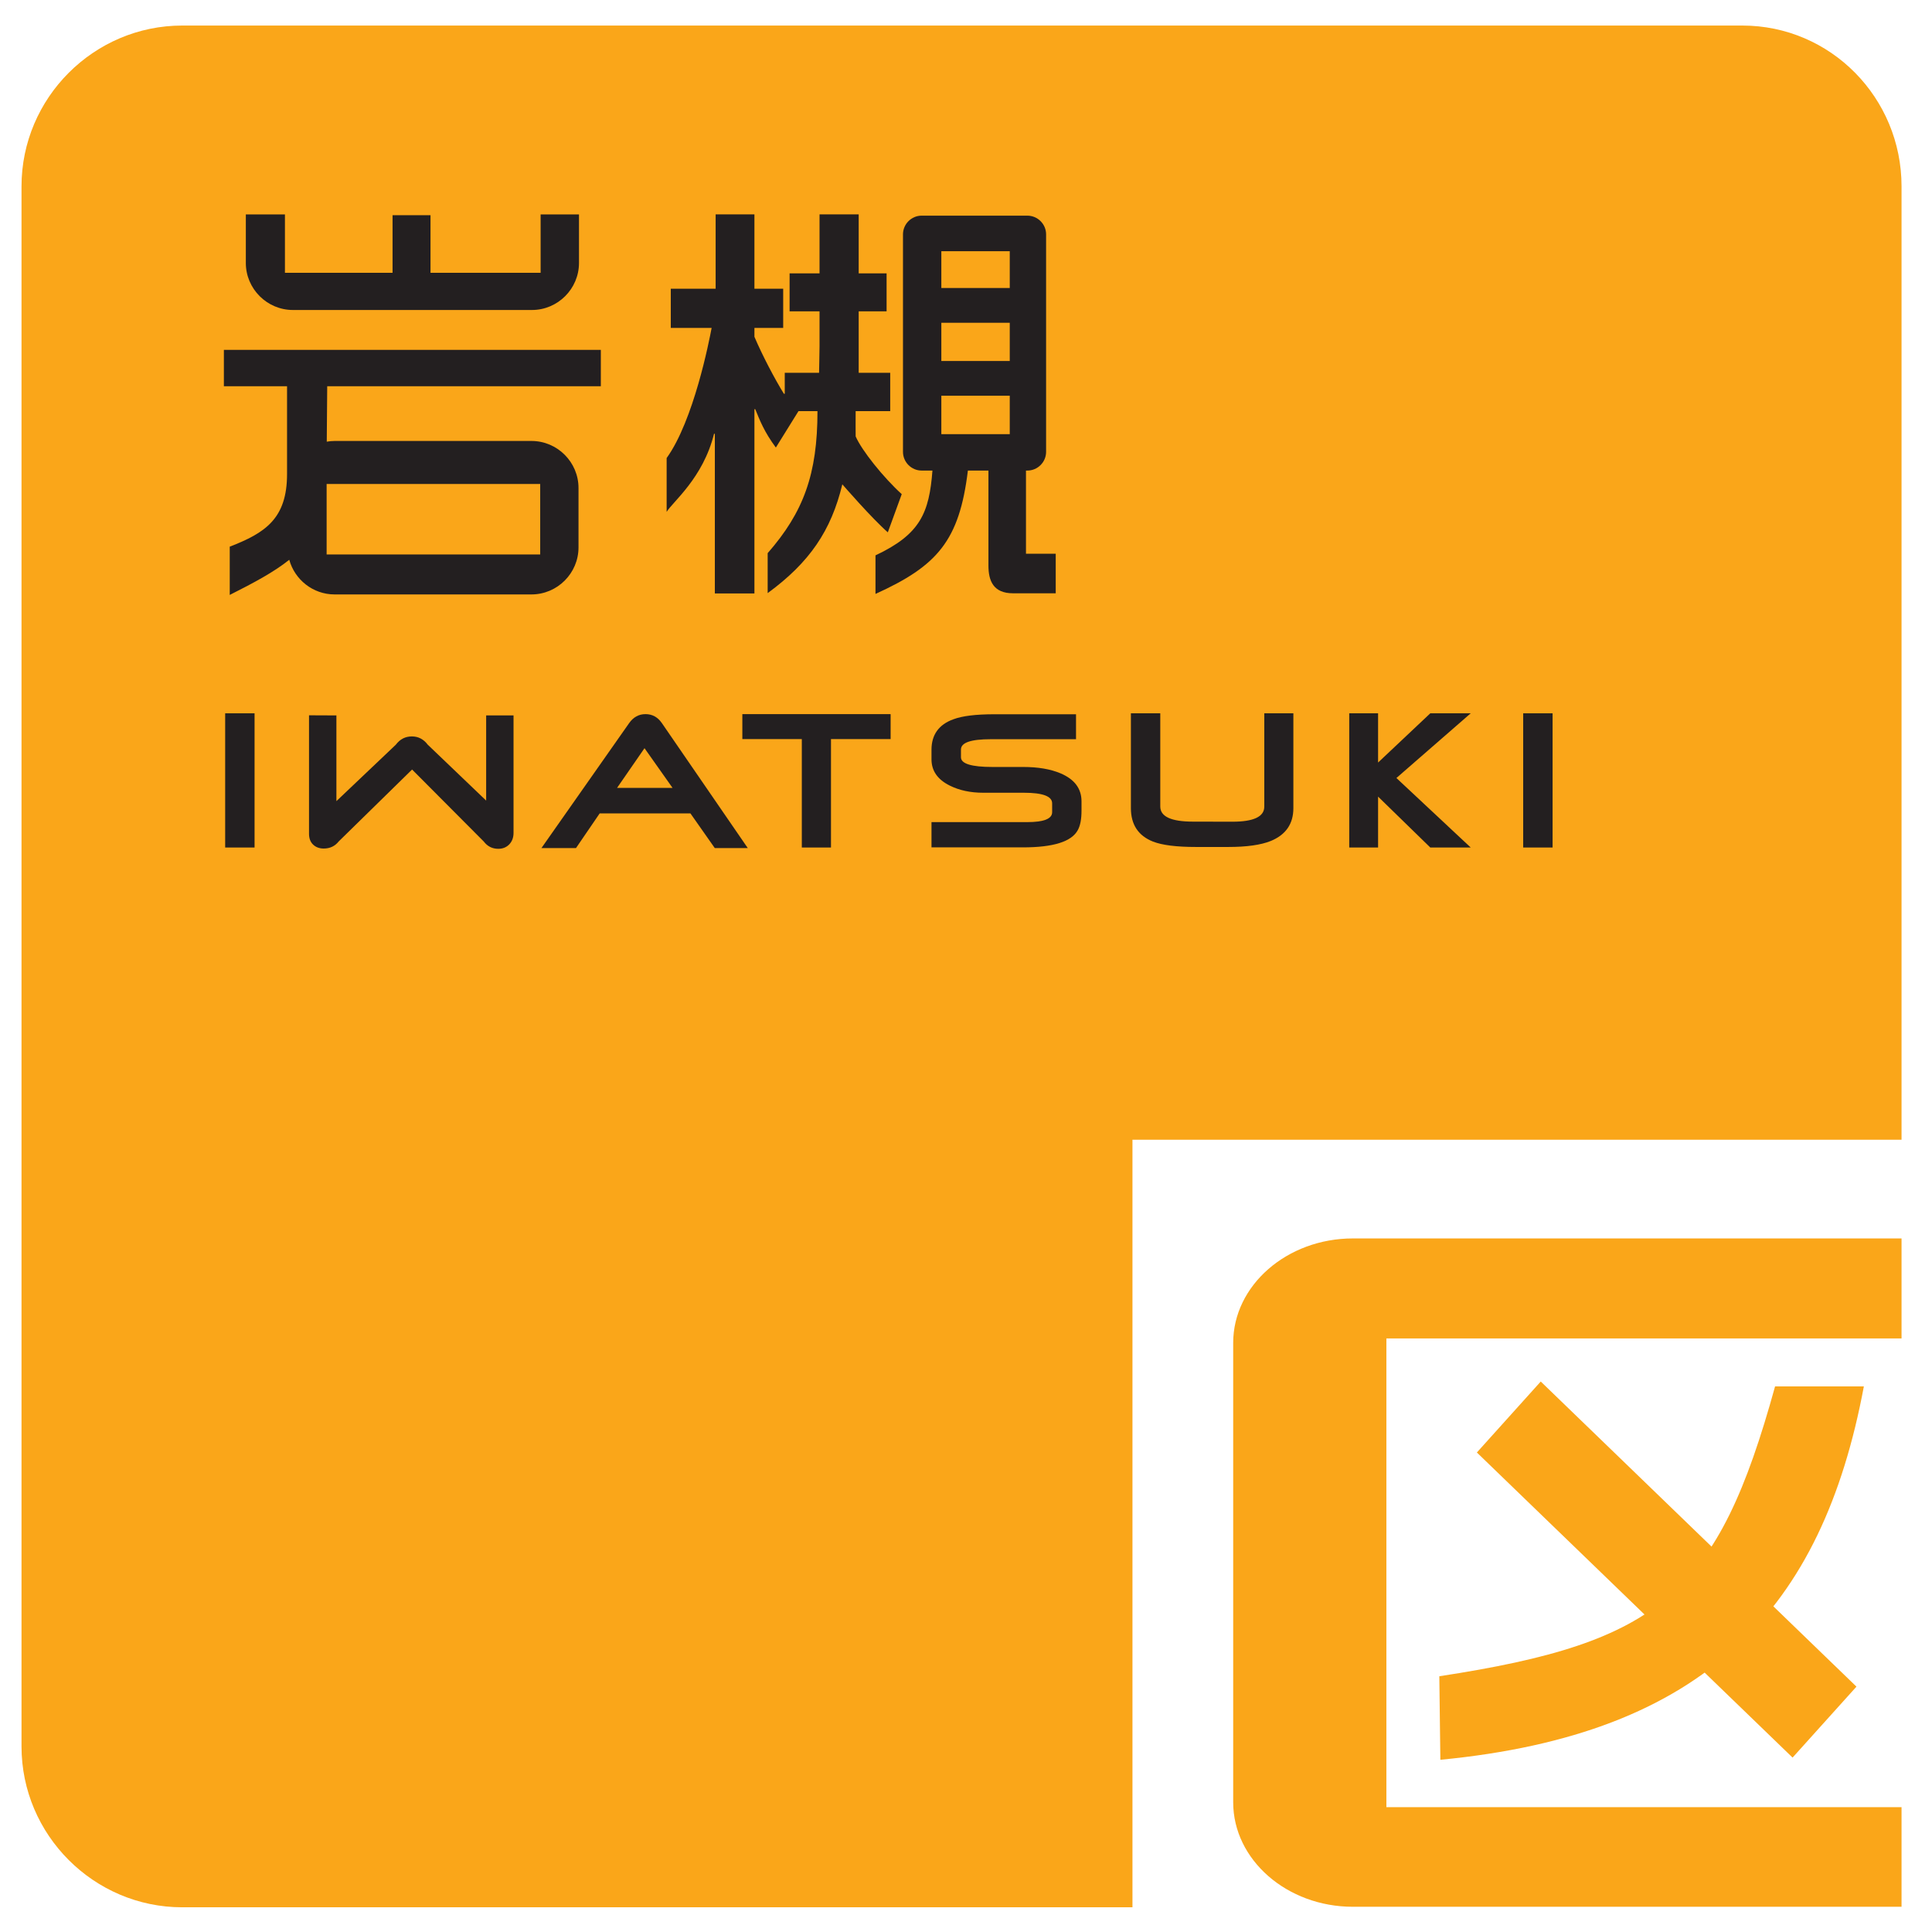
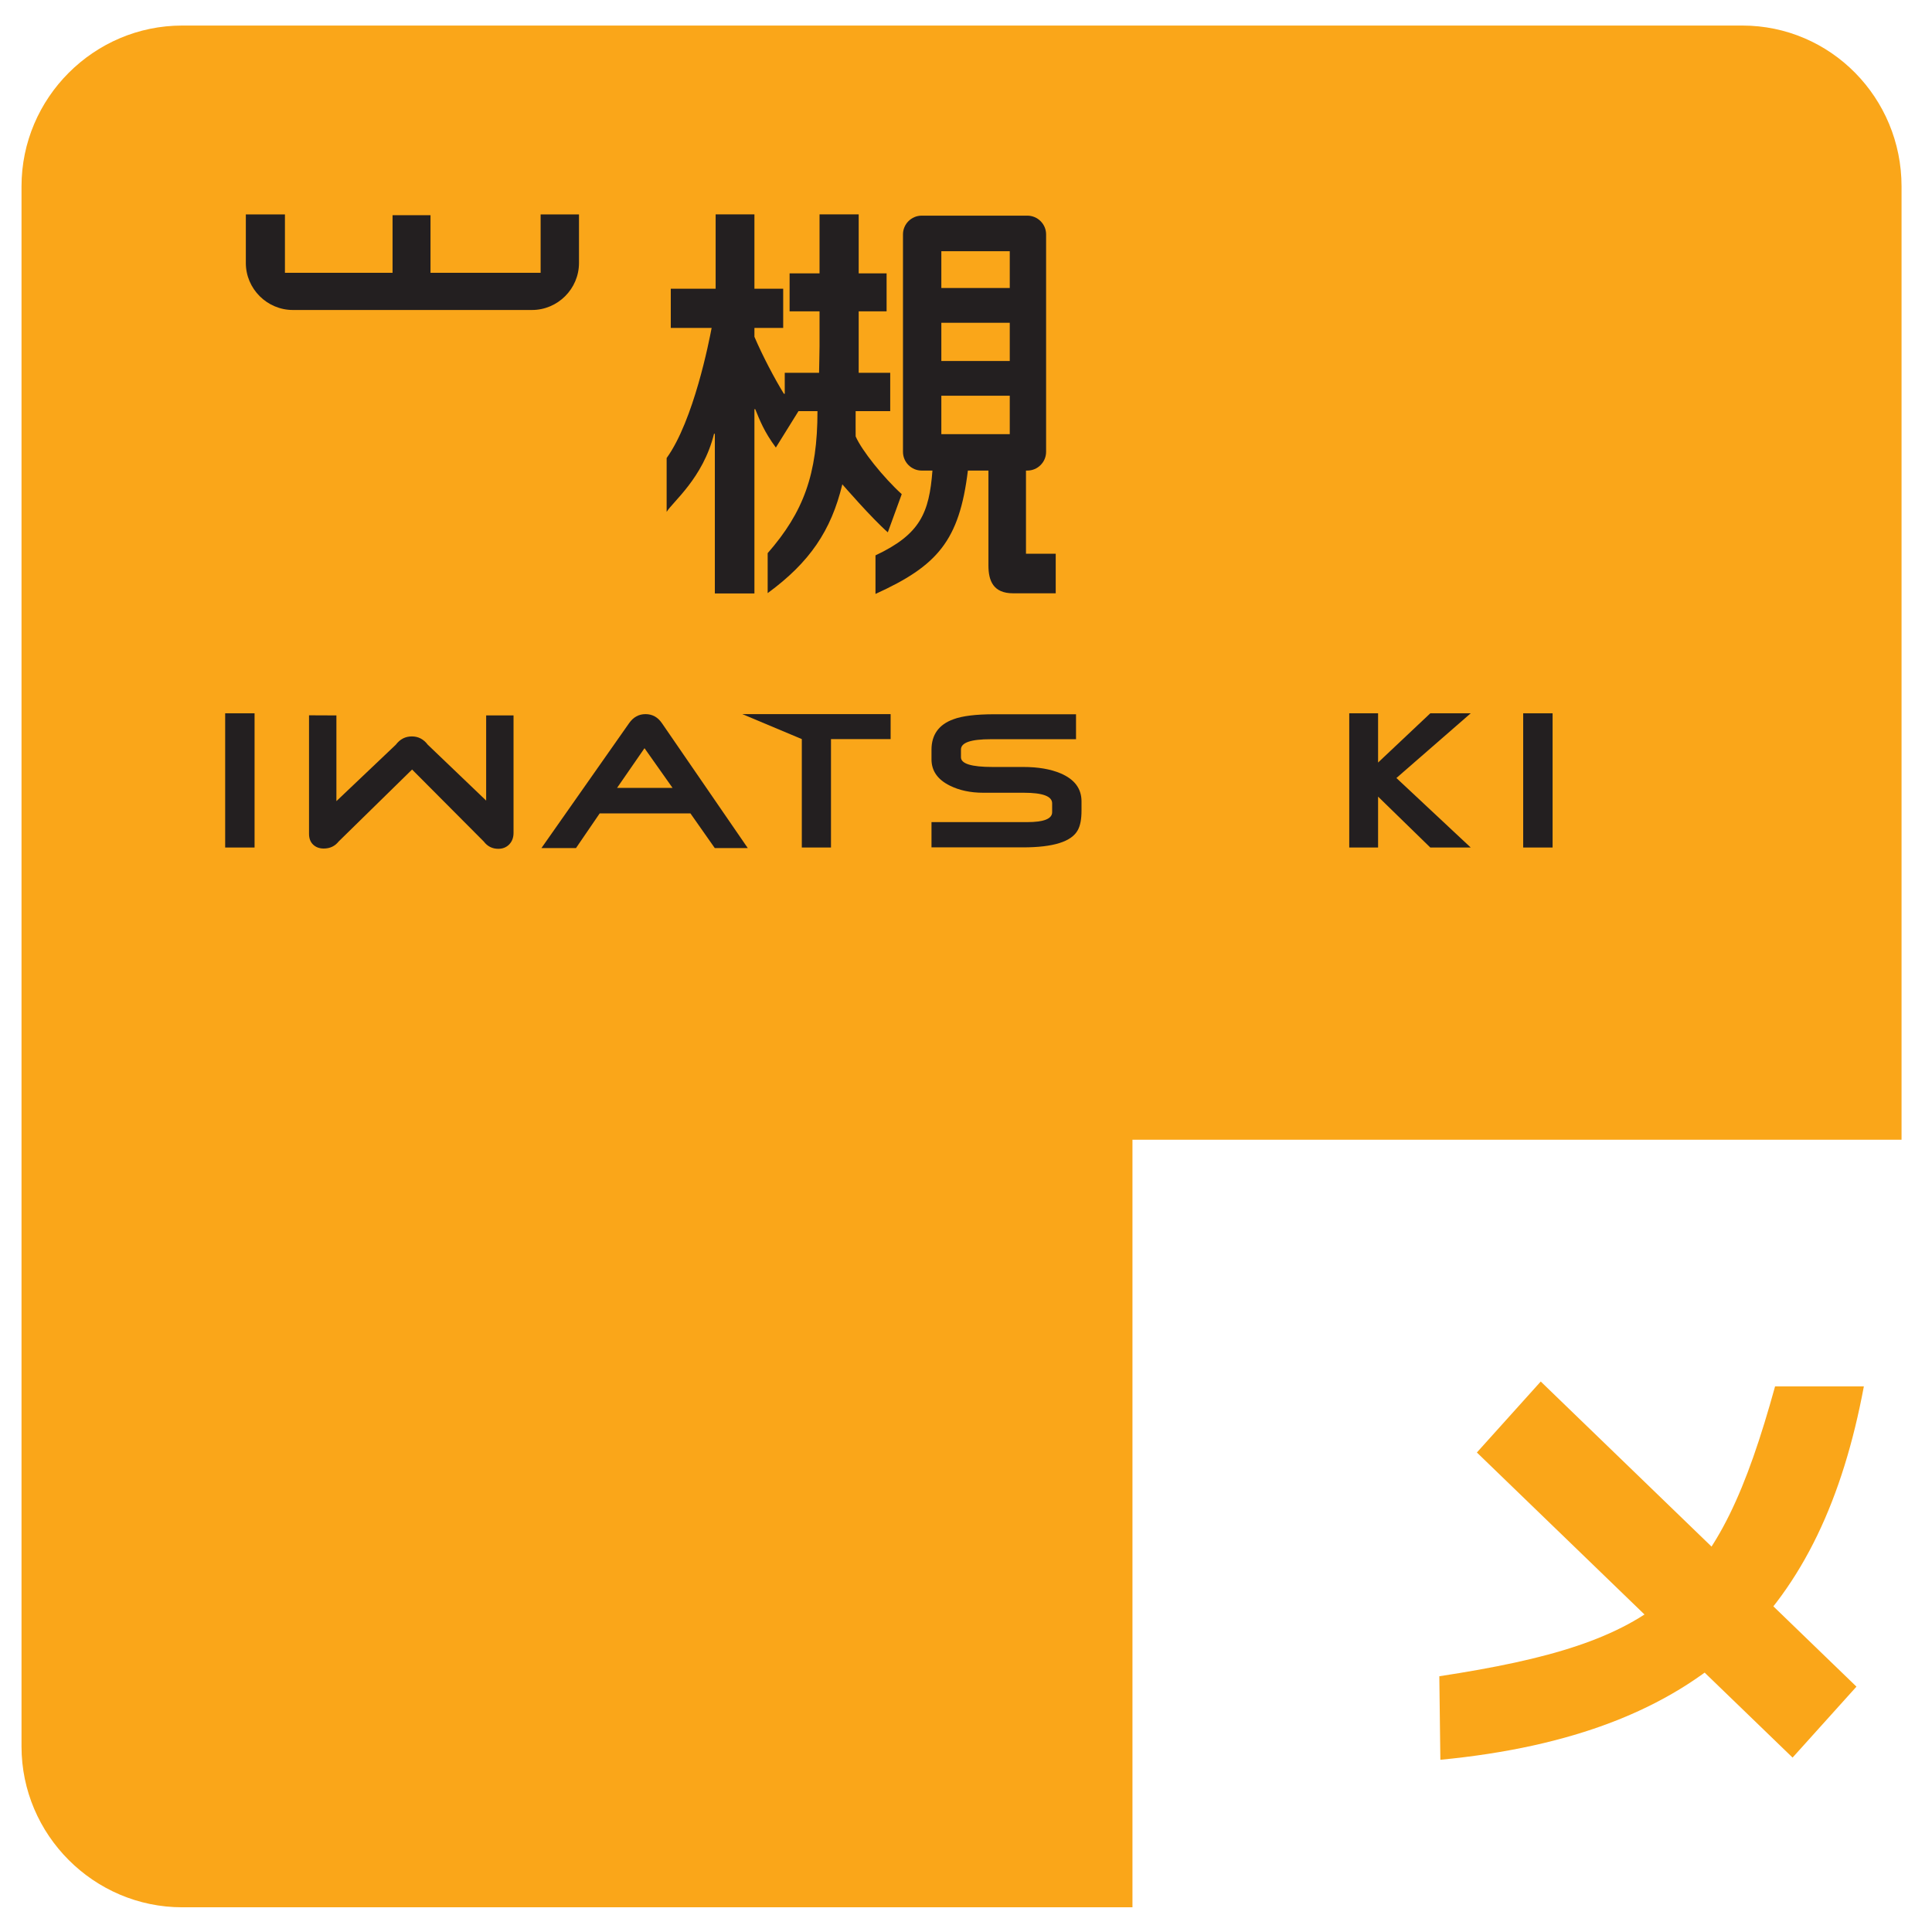
<svg xmlns="http://www.w3.org/2000/svg" xmlns:ns1="http://www.serif.com/" width="100%" height="100%" viewBox="0 0 1359 1359" version="1.1" xml:space="preserve" style="fill-rule:evenodd;clip-rule:evenodd;stroke-linejoin:round;stroke-miterlimit:2;">
  <g transform="matrix(0.978,0,0,0.978,677.321,680.306)">
    <g id="岩槻区ロゴ（基本形・イラストレーター形式）.ai" transform="matrix(1,0,0,1,-677.083,-679.167)">
      <g transform="matrix(4.167,0,0,4.167,0,0)">
        <path d="M244.898,299.799C290.574,295.401 310.804,273.85 317.996,235.348L302.671,235.348C292.789,271.149 282.937,279.545 244.718,285.381L244.898,299.799Z" style="fill:rgb(250,166,25);fill-rule:nonzero;" />
        <path d="M316.718,287.174L305.691,299.42L251.199,246.76L262.226,234.51L316.718,287.174Z" style="fill:rgb(250,166,25);fill-rule:nonzero;" />
-         <path d="M324.5,209.813L229.789,209.813C218.433,209.813 209.14,217.92 209.14,227.838L209.14,307.139C209.14,317.061 218.433,325.17 229.789,325.17L324.5,325.17L324.5,307.979L235.582,307.979L235.582,227.077L324.5,227.077L324.5,209.813Z" style="fill:rgb(250,166,25);fill-rule:nonzero;" />
        <path d="M191.753,325.26L191.753,192.774L324.5,192.774L324.5,28.217C324.5,12.95 312.281,0.463 297.007,0.463L27.746,0.463C12.492,0.463 0,12.95 0,28.217L0,297.502C0,312.768 12.492,325.26 27.746,325.26L190.945,325.26" style="fill:rgb(250,166,25);fill-rule:nonzero;" />
        <path d="M89.601,33.065L89.601,43.139L70.593,43.139L70.593,33.198L64.043,33.198L64.043,43.139L45.468,43.139L45.468,33.065L38.718,33.065L38.718,41.444C38.718,45.905 42.382,49.559 46.839,49.559L88.109,49.559C92.566,49.559 96.222,45.905 96.222,41.444L96.222,33.065L89.601,33.065Z" style="fill:rgb(35,31,32);fill-rule:nonzero;" />
-         <path d="M99.992,62.721L99.992,56.44L34.929,56.44L34.929,62.721L45.832,62.721L45.832,77.889C45.832,85.596 42.035,88.049 35.941,90.409L35.941,98.741C40.05,96.666 43.511,94.838 46.214,92.674C47.156,96.108 50.316,98.655 54.031,98.655L88.019,98.655C92.484,98.655 96.14,95.002 96.14,90.54L96.14,80.284C96.14,75.815 92.484,72.166 88.019,72.166L54.031,72.166C53.574,72.166 53.128,72.213 52.687,72.288L52.765,62.721L99.992,62.721ZM89.527,79.592L89.527,91.758L52.664,91.758L52.664,79.592L89.527,79.592Z" style="fill:rgb(35,31,32);fill-rule:nonzero;" />
        <path d="M128.789,98.428C136.043,93.118 139.753,87.633 141.675,79.651C141.675,79.651 146.785,85.545 149.527,87.936L151.929,81.346C148.789,78.495 145.027,73.817 143.976,71.377C143.976,71.377 143.953,67.303 143.976,67.02L149.941,67.02L149.941,60.401L144.5,60.401L144.5,49.795L149.316,49.795L149.316,43.237L144.5,43.237L144.5,33.053L137.742,33.053L137.742,43.237L132.574,43.237L132.574,49.795L137.742,49.795L137.742,55.795C137.742,57.331 137.66,59.557 137.66,60.401L131.738,60.401L131.738,64.022L131.589,64.022C129.996,61.44 127.906,57.469 126.503,54.186L126.503,52.655L131.468,52.655L131.468,45.889L126.503,45.889L126.503,33.053L119.808,33.053L119.808,45.889L112.066,45.889L112.066,52.655L119.117,52.655C118.695,54.885 116.023,68.627 111.351,75.116L111.351,84.411C112.324,82.735 117.64,78.6 119.531,70.932L119.671,70.932L119.671,98.483L126.503,98.483L126.503,66.678L126.644,66.678C127.414,68.557 128.179,70.584 130.203,73.301L134.105,67.02L137.386,67.02C137.386,77.916 134.972,84.457 128.789,91.53L128.789,98.428Z" style="fill:rgb(35,31,32);fill-rule:nonzero;" />
        <path d="M173.375,91.627L173.375,77.276L173.609,77.276C175.394,77.276 176.847,75.821 176.847,74.04L176.847,36.506C176.847,34.735 175.394,33.276 173.609,33.276L155.367,33.276C153.597,33.276 152.144,34.735 152.144,36.506L152.144,74.04C152.144,75.821 153.597,77.276 155.367,77.276L157.23,77.276C156.668,84.586 155.14,88.272 147.398,91.911L147.398,98.569C158.062,93.725 161.871,89.415 163.347,77.276L166.894,77.276L166.894,93.657C166.894,96.295 167.726,98.459 171.148,98.459L178.507,98.459L178.507,91.627L173.375,91.627ZM158.765,39.413L170.574,39.413L170.574,45.768L158.765,45.768L158.765,39.413ZM158.765,51.762L170.574,51.762L170.574,58.366L158.765,58.366L158.765,51.762ZM158.765,64.358L170.574,64.358L170.574,70.995L158.765,70.995L158.765,64.358Z" style="fill:rgb(35,31,32);fill-rule:nonzero;" />
        <path d="M182.96,135.963C182.96,137.436 182.75,138.563 182.316,139.338C181.25,141.323 178.089,142.313 172.859,142.313L157.066,142.313L157.066,137.954L173.597,137.954C176.457,137.954 177.89,137.381 177.89,136.243L177.89,134.713C177.89,133.491 176.261,132.885 173.011,132.885L165.996,132.885C163.789,132.885 161.855,132.469 160.214,131.647C158.117,130.606 157.066,129.094 157.066,127.116L157.066,125.463C157.066,122.872 158.332,121.108 160.851,120.202C162.394,119.623 164.75,119.338 167.914,119.338L182.011,119.338L182.011,123.645L167.296,123.645C163.859,123.645 162.152,124.231 162.152,125.424L162.152,126.762C162.152,127.875 163.957,128.436 167.589,128.436L172.918,128.436C175.46,128.436 177.609,128.803 179.355,129.541C181.765,130.571 182.96,132.174 182.96,134.381L182.96,135.963Z" style="fill:rgb(35,31,32);fill-rule:nonzero;" />
        <path d="M84.925,139.807C84.925,140.625 84.675,141.284 84.187,141.797C83.695,142.303 83.07,142.561 82.289,142.561C81.257,142.561 80.425,142.139 79.789,141.305L67.414,128.877L54.746,141.291C54.105,142.102 53.246,142.514 52.16,142.514C51.418,142.514 50.8,142.288 50.328,141.832C49.847,141.37 49.625,140.748 49.625,139.959L49.625,119.518L54.351,119.538L54.351,134.334L64.605,124.594C65.332,123.635 66.246,123.163 67.378,123.163C68.48,123.163 69.398,123.635 70.121,124.594L80.199,134.239L80.199,119.538L84.925,119.538L84.925,139.807Z" style="fill:rgb(35,31,32);fill-rule:nonzero;" />
        <rect x="35.152" y="119.174" width="5.074" height="23.164" style="fill:rgb(35,31,32);fill-rule:nonzero;" />
        <path d="M102.793,132.047L107.531,125.194L112.371,132.047L102.793,132.047ZM110.527,120.862C109.816,119.834 108.886,119.315 107.703,119.315C106.546,119.315 105.597,119.838 104.871,120.877L89.738,142.436L95.703,142.436L99.793,136.452L115.46,136.452L119.66,142.436L125.355,142.436L110.527,120.862Z" style="fill:rgb(35,31,32);fill-rule:nonzero;" />
-         <path d="M150.011,123.623L139.718,123.623L139.718,142.338L134.683,142.338L134.683,123.623L124.418,123.623L124.418,119.315L150.011,119.315L150.011,123.623Z" style="fill:rgb(35,31,32);fill-rule:nonzero;" />
-         <path d="M219.527,135.541C219.527,138.245 218.234,140.135 215.636,141.206C213.914,141.903 211.46,142.245 208.273,142.245L202.722,142.245C199.359,142.245 196.882,141.936 195.289,141.311C192.75,140.303 191.484,138.375 191.484,135.541L191.484,119.174L196.554,119.174L196.554,135.264C196.554,136.998 198.441,137.87 202.191,137.87L209,137.883C212.671,137.883 214.507,137.018 214.507,135.284L214.507,119.174L219.527,119.174L219.527,135.541Z" style="fill:rgb(35,31,32);fill-rule:nonzero;" />
+         <path d="M150.011,123.623L139.718,123.623L139.718,142.338L134.683,142.338L134.683,123.623L124.418,119.315L150.011,119.315L150.011,123.623Z" style="fill:rgb(35,31,32);fill-rule:nonzero;" />
        <path d="M250.136,142.338L243.16,142.338L234.148,133.553L234.148,142.338L229.171,142.338L229.171,119.174L234.148,119.174L234.148,127.67L243.16,119.174L250.136,119.174L237.312,130.342L250.136,142.338Z" style="fill:rgb(35,31,32);fill-rule:nonzero;" />
        <rect x="259.195" y="119.174" width="5.074" height="23.164" style="fill:rgb(35,31,32);fill-rule:nonzero;" />
      </g>
    </g>
    <g id="岩槻区ロゴ（基本形・イラストレーター形式）.ai1" ns1:id="岩槻区ロゴ（基本形・イラストレーター形式）.ai">
        </g>
  </g>
</svg>